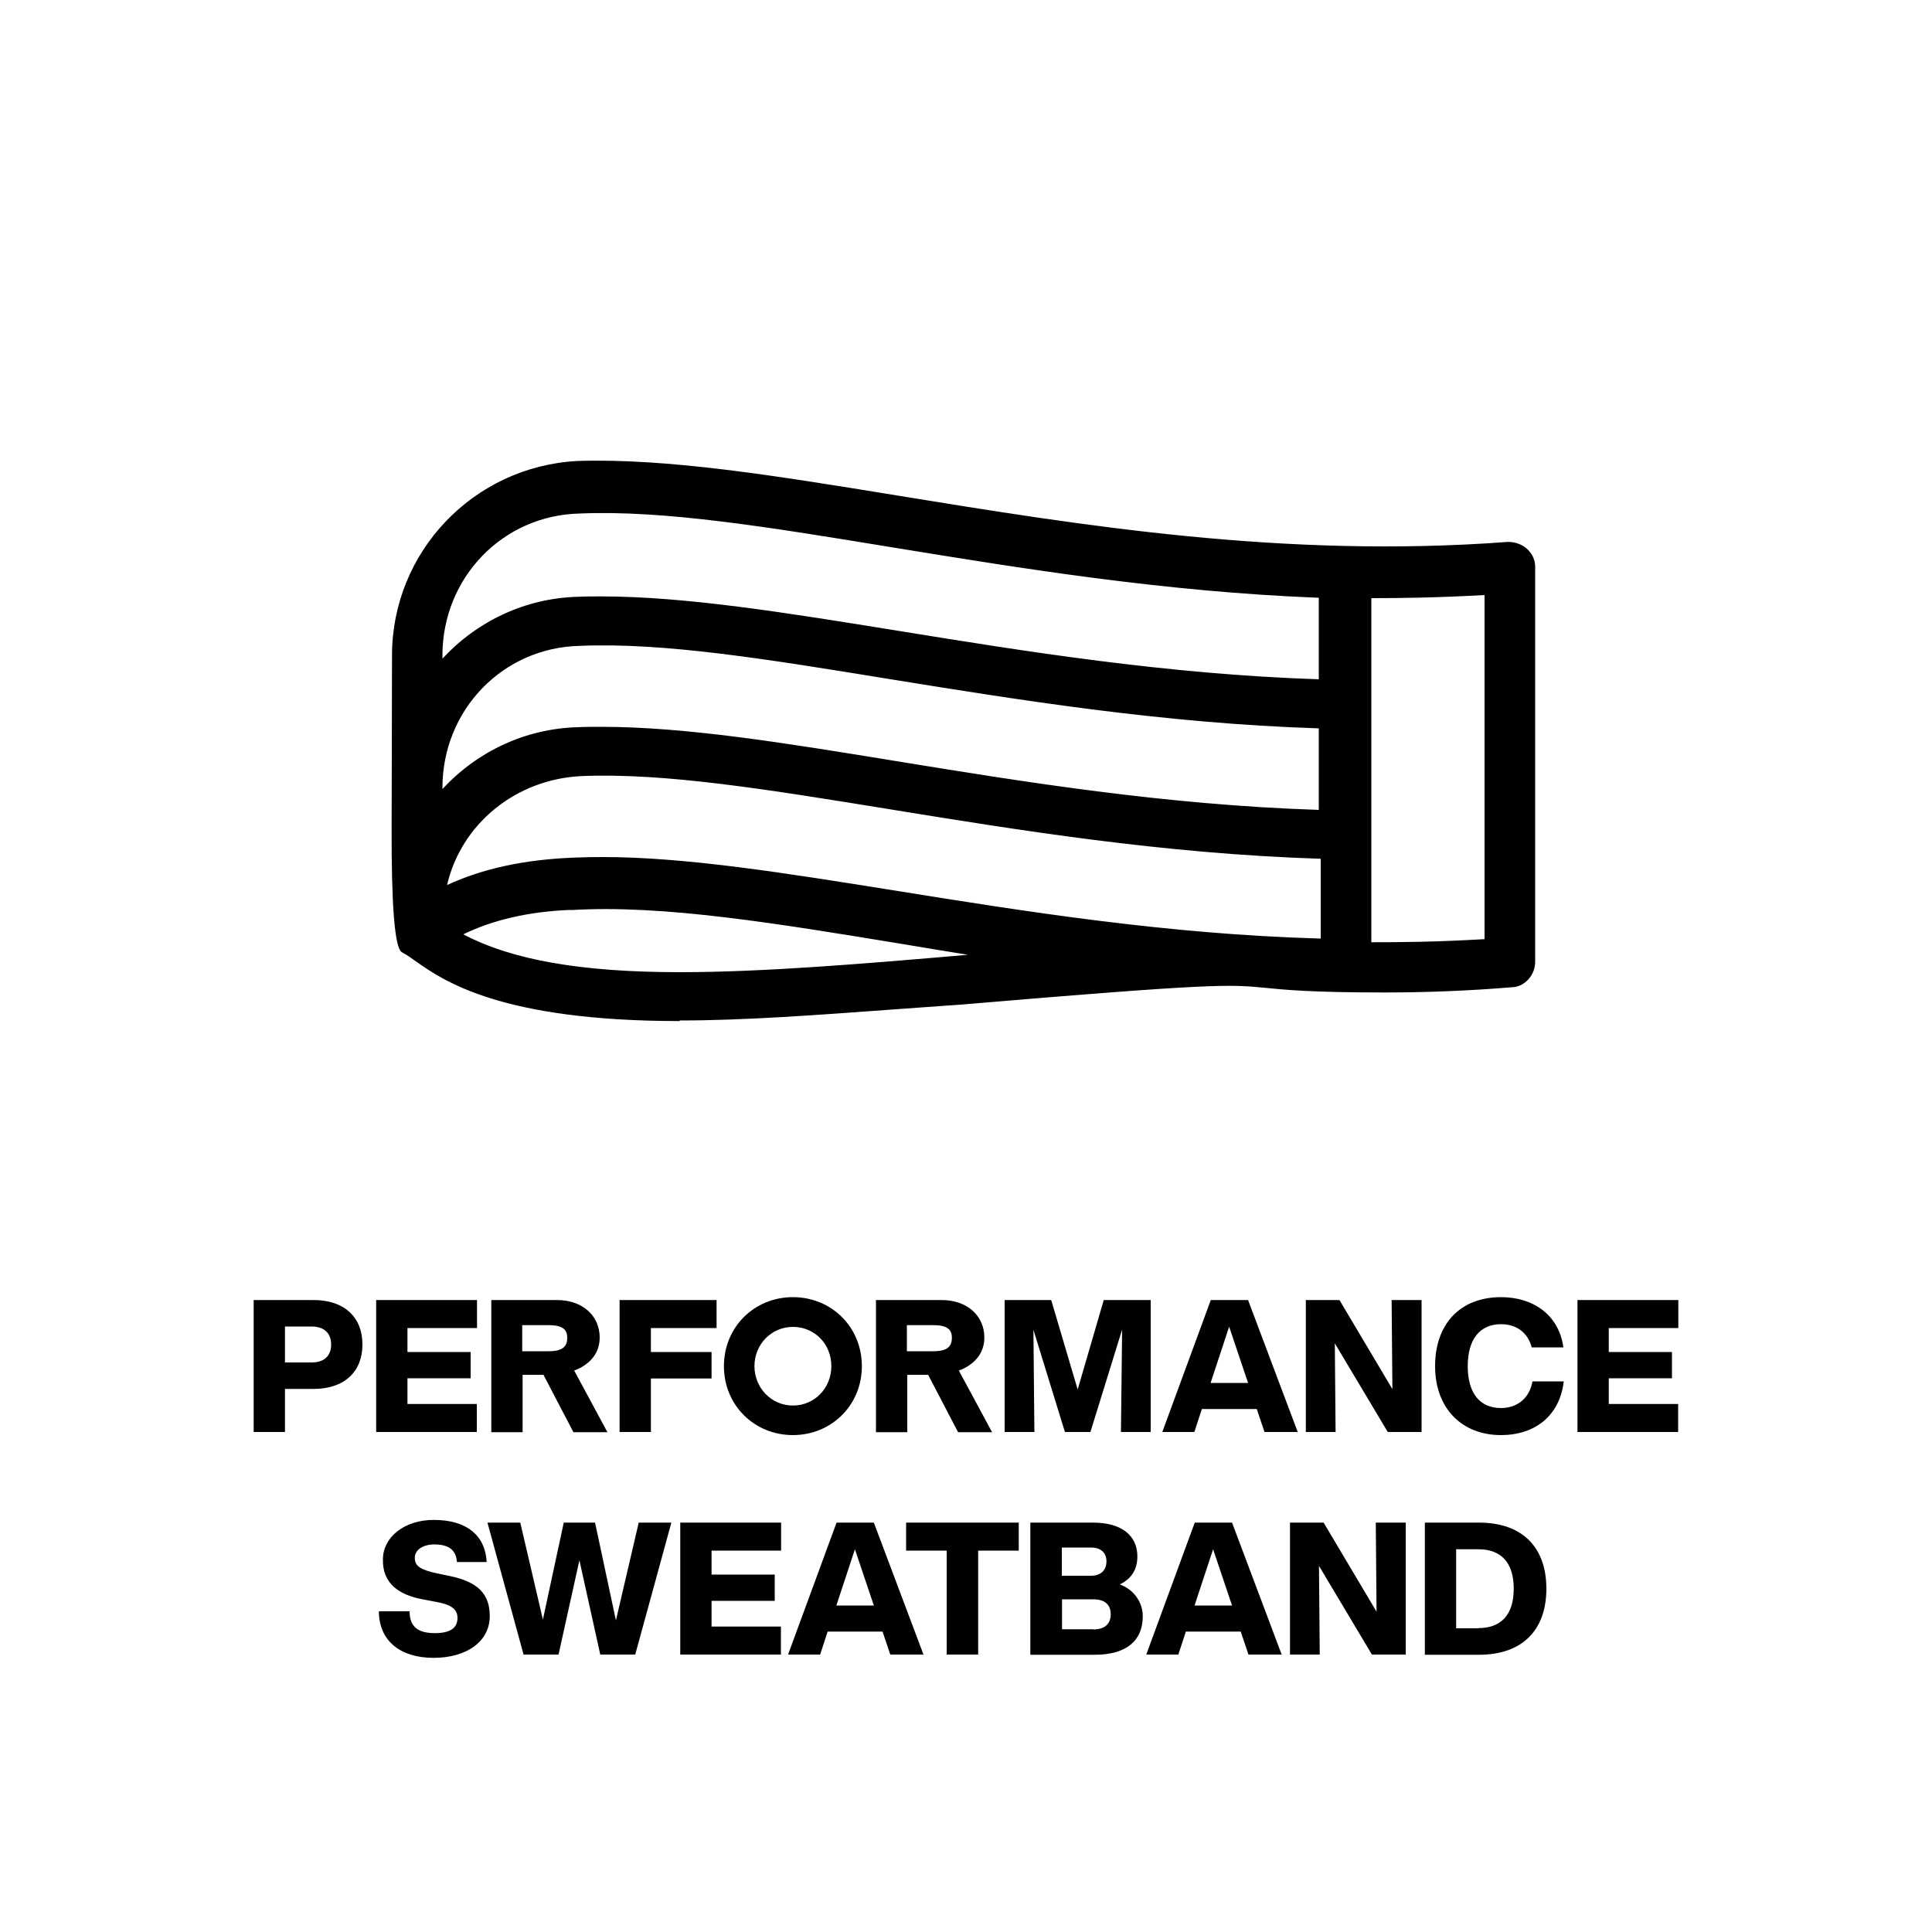
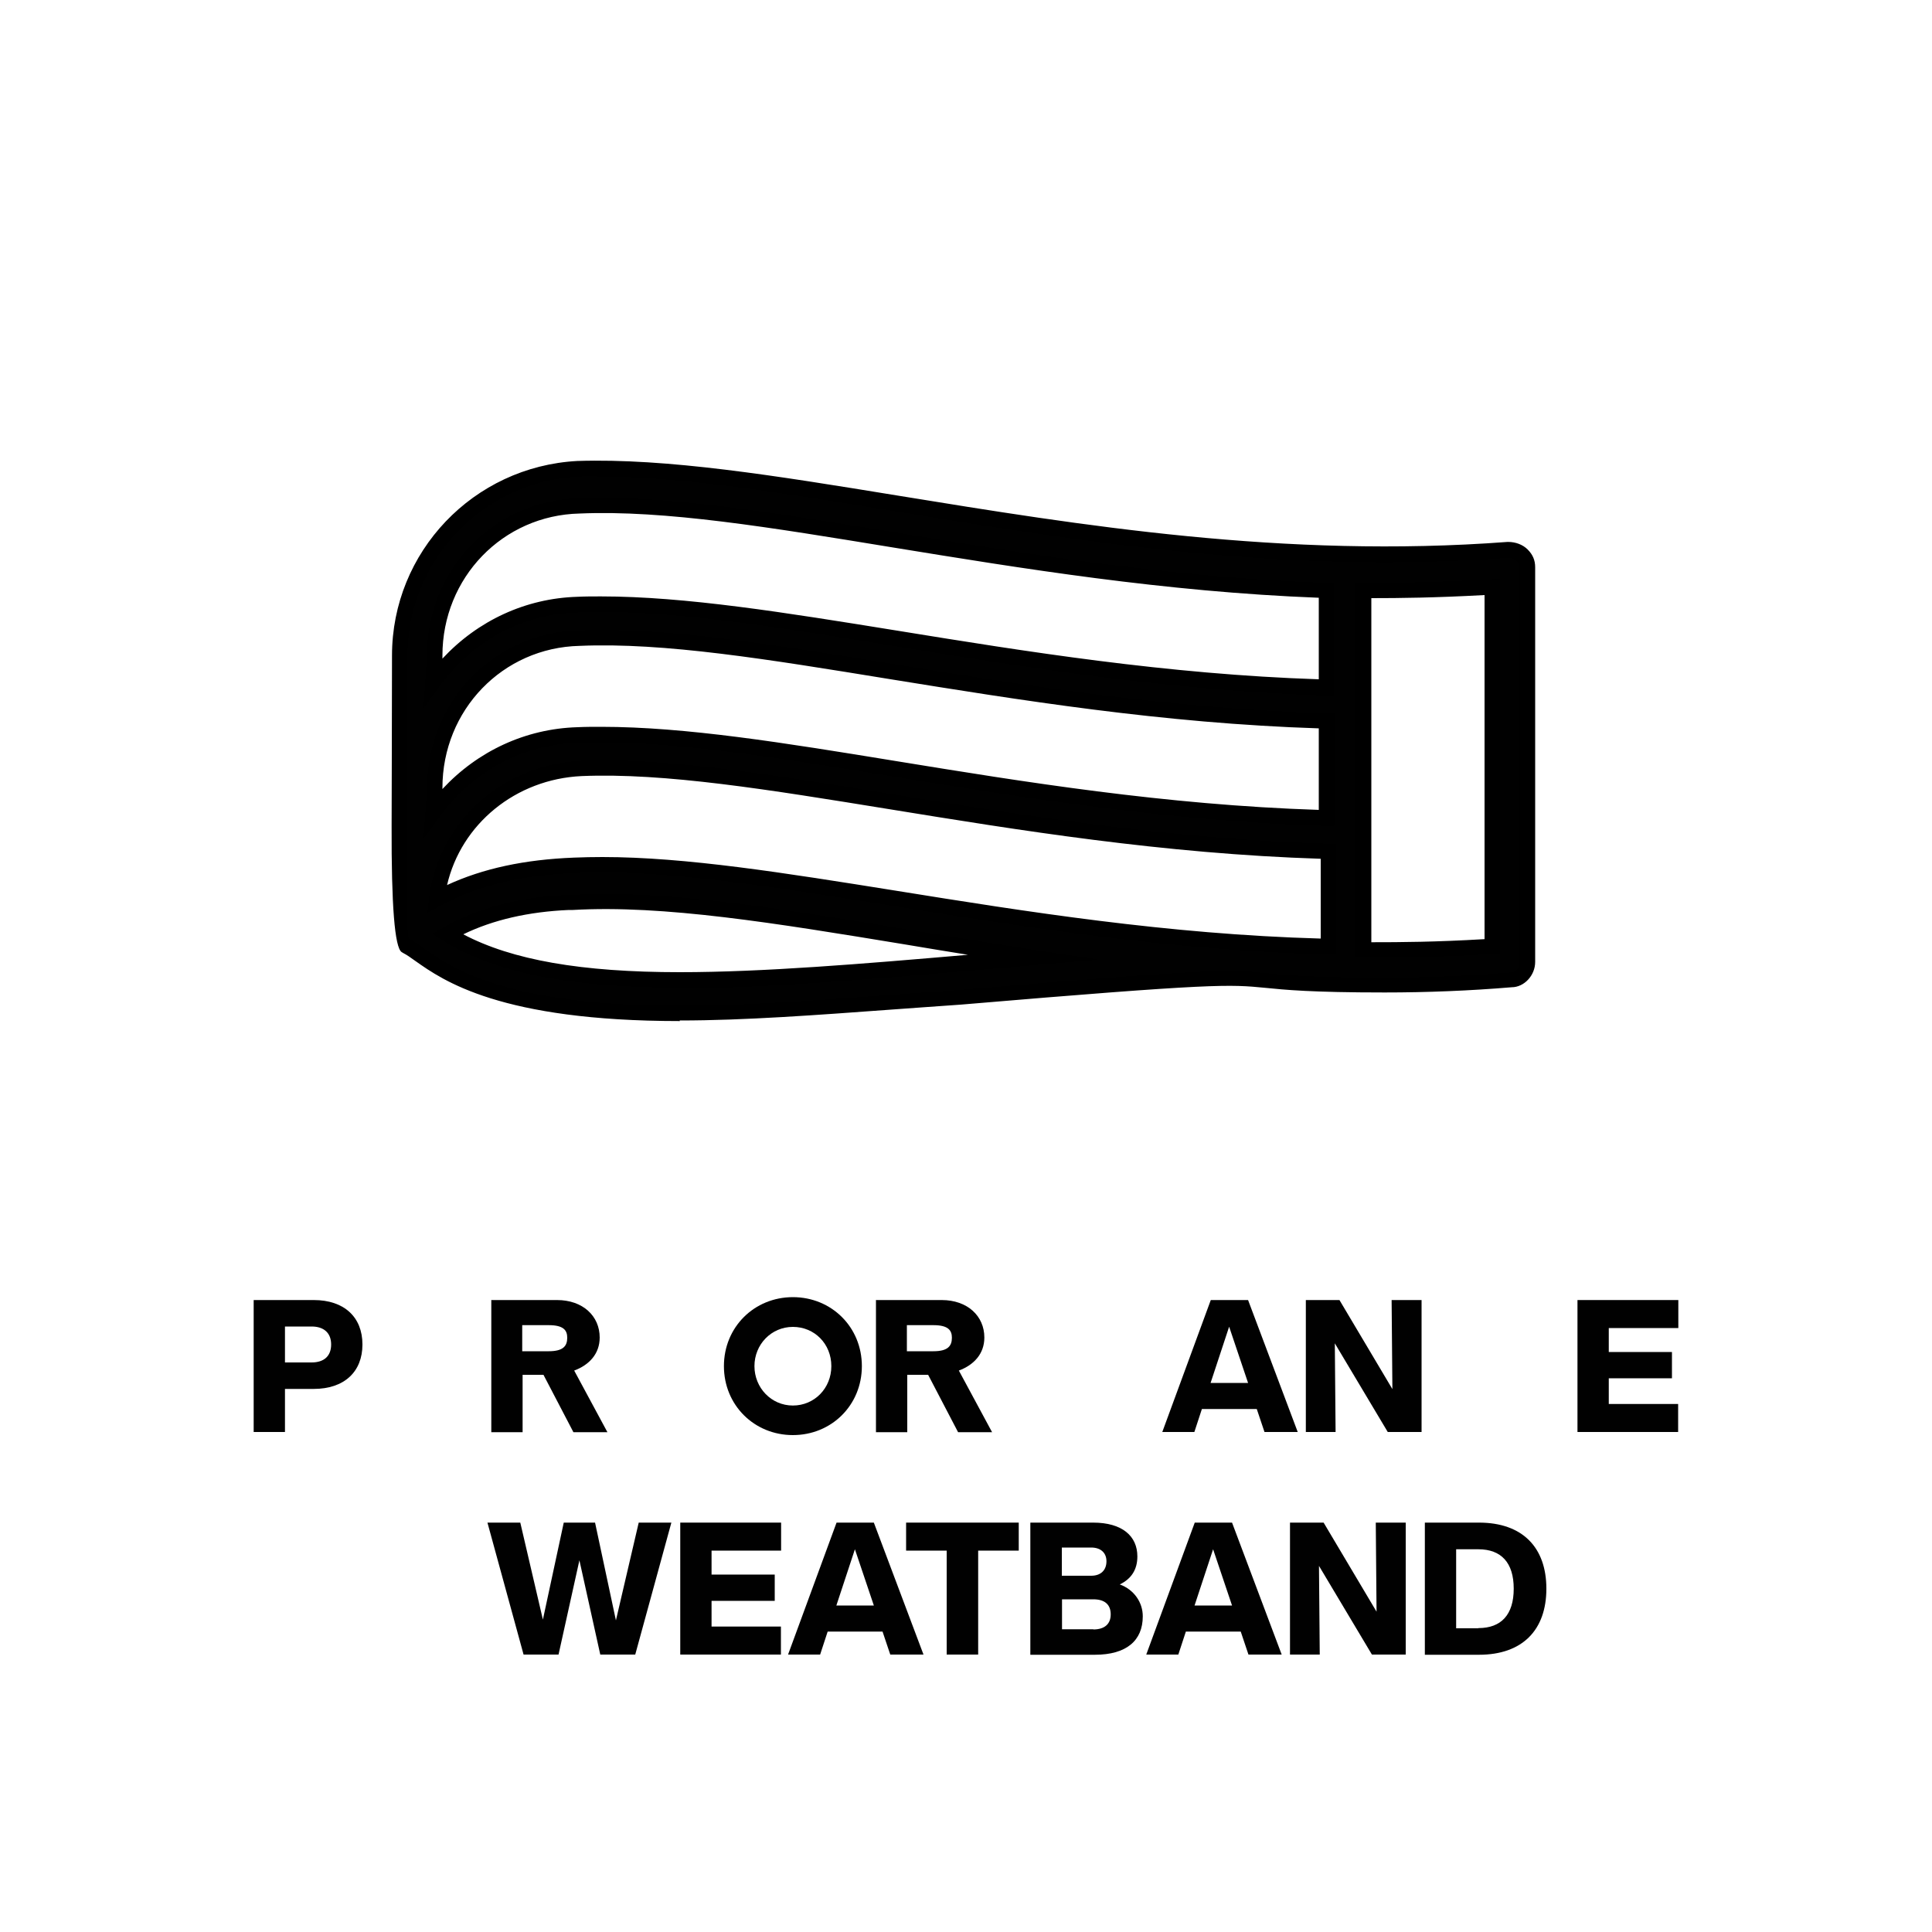
<svg xmlns="http://www.w3.org/2000/svg" id="Layer_1" data-name="Layer 1" viewBox="0 0 100 100">
  <defs>
    <style>
      .cls-1 {
        fill: #010101;
      }
    </style>
  </defs>
  <g>
    <path class="cls-1" d="m78.06,28.46c-19.61,1.46-36.85-4.56-48.16-4.2-5.11.27-9.21,4.47-9.21,9.67,0,15.32-.18,14.69.36,15.05,1.19.55,3.19,3.47,14.14,3.47,4.29,0,9.21-.46,14.5-.82,20.34-1.73,11.13-.64,21.98-.64,2.19,0,4.38-.09,6.57-.27.46,0,.82-.46.82-.91v-20.43c0-.27-.09-.46-.27-.64-.18-.18-.46-.27-.73-.27Zm-48.34,16.33c-2.46.09-4.93.55-7.11,1.73.46-3.74,3.56-6.57,7.48-6.75,9.03-.36,22.71,3.83,38.68,4.29v4.93c-15.78-.36-29.64-4.65-39.04-4.2Zm-7.21-10.85c0-4.2,3.28-7.66,7.48-7.75,9.12-.36,22.8,3.83,38.68,4.38v5.02c-15.69-.46-29.37-4.65-38.77-4.29-3.1.09-5.75,1.64-7.48,4.01l.09-1.37h0Zm0,6.84c0-4.2,3.28-7.66,7.48-7.75,9.12-.36,22.8,3.83,38.68,4.29v5.02c-15.87-.46-29.28-4.65-38.77-4.29-3.1.09-5.75,1.64-7.48,4.01l.09-1.28h0Zm30.92,8.76c-6.48.55-13.04,1.19-18.24,1.19-5.56,0-9.4-.73-12.04-2.37,1.92-1.09,4.1-1.55,6.29-1.64h.18c6.2-.36,14.14,1.37,23.81,2.83Zm23.81-.55c-3.01.18-4.93.18-6.66.18v-18.61c1.64,0,3.65,0,6.66-.18v18.61Z" />
    <path d="m35.19,52.85c-9.29,0-12.26-2.1-13.69-3.11-.25-.18-.45-.32-.61-.4l-.1-.06q-.54-.35-.52-6.53c0-2.11.02-4.96.02-8.82,0-5.36,4.21-9.78,9.59-10.07,4.65-.15,10.21.75,16.64,1.8,9.35,1.52,19.95,3.26,31.51,2.39h.03c.39,0,.76.14,1.01.39.27.27.39.56.39.92v20.43c0,.7-.57,1.31-1.22,1.31-2.15.18-4.37.27-6.57.27-3.81,0-5.18-.14-6.18-.24-1.86-.18-2.56-.25-15.77.87-1.19.08-2.35.17-3.5.25-3.96.29-7.7.57-11.04.57Zm-4.26-28.2c-.34,0-.68,0-1.01.02-4.95.26-8.83,4.34-8.83,9.27,0,3.87-.01,6.72-.02,8.83-.02,4.08-.02,5.61.1,5.83l.1.06c.17.07.4.23.69.44,1.36.96,4.19,2.96,13.23,2.96,3.31,0,7.04-.28,10.98-.57,1.14-.08,2.31-.17,3.49-.25,13.28-1.13,13.99-1.06,15.91-.87.99.1,2.33.23,6.1.23,2.17,0,4.37-.09,6.53-.27.25,0,.45-.25.45-.51v-20.43c0-.15-.04-.24-.16-.36-.09-.09-.26-.15-.43-.16-11.65.87-22.29-.87-31.68-2.4-5.92-.97-11.1-1.81-15.47-1.81Zm4.26,26.47c-5.69,0-9.58-.77-12.25-2.43l-.57-.35.58-.33c1.78-1.02,3.96-1.59,6.48-1.69h.2c4.77-.28,10.59.68,17.33,1.79,2.08.34,4.26.7,6.54,1.05l3.36.51-6.06.52c-5.71.49-11.11.96-15.61.96Zm-11.21-2.76c2.52,1.33,6.11,1.96,11.21,1.96,4.3,0,9.45-.43,14.91-.9-1.12-.18-2.21-.36-3.28-.54-6.69-1.1-12.47-2.05-17.17-1.78h-.21c-2.08.09-3.92.51-5.46,1.26Zm46.6,1.21h-.4v-19.41h.4c1.62,0,3.64,0,6.63-.18l.42-.03v19.41l-.38.02c-3.02.18-4.97.18-6.68.18Zm.4-18.61v17.81c1.54,0,3.3-.01,5.86-.16v-17.81c-2.56.14-4.38.16-5.86.16Zm-1.82,18.44h-.41c-8.11-.2-15.73-1.42-22.46-2.5-6.45-1.03-12.01-1.93-16.55-1.71h0c-2.76.1-5.03.65-6.94,1.69l-.68.37.09-.77c.48-3.92,3.78-6.91,7.86-7.1,4.39-.18,9.8.7,16.07,1.72,6.74,1.09,14.37,2.33,22.63,2.57h.39v5.74Zm-37.98-5.04c4.32,0,9.42.82,15.24,1.75,6.59,1.06,14.03,2.25,21.94,2.47v-4.13c-8.16-.26-15.7-1.49-22.35-2.57-6.23-1.01-11.6-1.89-15.91-1.71-3.41.16-6.23,2.48-6.96,5.64,1.86-.86,4.01-1.32,6.57-1.42.48-.02.98-.03,1.48-.03Zm-9.26-.94l.19-2.65c0-4.47,3.46-8.04,7.87-8.14,4.43-.18,9.89.71,16.2,1.73,6.71,1.09,14.31,2.32,22.49,2.56h.39v5.83h-.41c-8.18-.25-15.71-1.47-22.36-2.55-6.34-1.03-11.82-1.93-16.38-1.75-2.87.08-5.42,1.45-7.17,3.85l-.82,1.12Zm9.19-5.8c4.39,0,9.49.83,15.31,1.78,6.51,1.06,13.87,2.26,21.84,2.52v-4.22c-8.09-.26-15.58-1.48-22.21-2.55-6.27-1.02-11.68-1.91-16.05-1.72-3.98.09-7.1,3.32-7.1,7.35v.06c1.83-1.97,4.31-3.12,6.98-3.2.4-.02.81-.02,1.23-.02Zm-9.19-.96l.18-2.73c0-4.47,3.46-8.04,7.87-8.14,4.48-.18,10,.73,16.39,1.77,6.65,1.09,14.2,2.33,22.3,2.61h.39v5.83h-.41c-8.07-.25-15.62-1.47-22.28-2.55-6.39-1.04-11.91-1.94-16.46-1.75-2.87.08-5.42,1.45-7.17,3.85l-.81,1.11Zm9.18-5.79c4.37,0,9.51.83,15.39,1.78,6.53,1.06,13.91,2.25,21.77,2.51v-4.22c-8.01-.31-15.45-1.53-22.02-2.6-6.35-1.04-11.83-1.95-16.24-1.76-3.98.09-7.1,3.32-7.1,7.35v.16c1.83-1.97,4.31-3.12,6.98-3.2.4-.02.8-.02,1.22-.02Z" />
  </g>
  <g>
    <path class="cls-1" d="m13.13,67.29h3.11c1.57,0,2.52.88,2.52,2.3s-.95,2.3-2.52,2.3h-1.49v2.23h-1.62v-6.83Zm3,3.23c.64,0,1.01-.33,1.01-.93s-.38-.93-1.01-.93h-1.38v1.86h1.38Z" />
-     <path class="cls-1" d="m19.47,67.29h5.22v1.45h-3.6v1.24h3.27v1.36h-3.27v1.33h3.59v1.45h-5.21v-6.83Z" />
    <path class="cls-1" d="m25.41,67.29h3.42c1.34,0,2.21.83,2.21,1.94,0,.84-.54,1.42-1.32,1.71l1.72,3.19h-1.76l-1.55-2.97h-1.08v2.97h-1.62v-6.83Zm2.99,2.65c.75,0,.96-.27.96-.7,0-.4-.21-.65-.96-.65h-1.37v1.35h1.37Z" />
-     <path class="cls-1" d="m32.07,67.29h5.02v1.45h-3.4v1.24h3.14v1.37h-3.14v2.77h-1.62v-6.83Z" />
    <path class="cls-1" d="m37.47,70.71c0-2.02,1.57-3.57,3.57-3.57s3.57,1.55,3.57,3.57-1.57,3.57-3.57,3.57-3.57-1.55-3.57-3.57Zm3.57,2.04c1.11,0,1.99-.89,1.99-2.04s-.87-2.03-1.99-2.03-1.99.91-1.99,2.03.87,2.04,1.99,2.04Z" />
    <path class="cls-1" d="m45.32,67.29h3.42c1.34,0,2.21.83,2.21,1.94,0,.84-.54,1.42-1.32,1.71l1.72,3.19h-1.76l-1.55-2.97h-1.08v2.97h-1.62v-6.83Zm2.99,2.65c.75,0,.96-.27.96-.7,0-.4-.21-.65-.96-.65h-1.37v1.35h1.37Z" />
-     <path class="cls-1" d="m51.98,67.29h2.43l1.37,4.63,1.35-4.63h2.43v6.83h-1.54l.06-5.3-1.64,5.3h-1.32l-1.63-5.29.05,5.29h-1.54v-6.83Z" />
    <path class="cls-1" d="m62.67,67.29h1.93l2.57,6.83h-1.72l-.4-1.19h-2.84l-.39,1.19h-1.66l2.51-6.83Zm1.93,4.29l-.98-2.91-.96,2.91h1.94Z" />
    <path class="cls-1" d="m67.58,67.29h1.75l2.74,4.61-.04-4.61h1.55v6.83h-1.75l-2.74-4.59.04,4.59h-1.54v-6.83Z" />
-     <path class="cls-1" d="m74.28,70.71c0-2.2,1.32-3.57,3.41-3.57,1.62,0,2.99.87,3.23,2.6h-1.64c-.2-.77-.79-1.2-1.59-1.2-1.1,0-1.72.79-1.72,2.17s.61,2.17,1.72,2.17c.84,0,1.48-.51,1.63-1.38h1.62c-.21,1.79-1.5,2.78-3.25,2.78-2.03,0-3.41-1.39-3.41-3.57Z" />
    <path class="cls-1" d="m81.65,67.29h5.22v1.45h-3.6v1.24h3.27v1.36h-3.27v1.33h3.59v1.45h-5.21v-6.83Z" />
-     <path class="cls-1" d="m19.63,83.4h1.57c0,.84.48,1.13,1.31,1.13.79,0,1.17-.26,1.17-.79,0-.61-.64-.74-1.23-.85l-.63-.12c-1.17-.23-2.03-.81-2-2.06,0-1.13,1.09-2.04,2.63-2.04,1.7,0,2.67.8,2.74,2.18h-1.54c-.04-.61-.41-.91-1.17-.91-.59,0-1.01.28-1.01.69,0,.44.3.62,1.16.81l.68.14c1.39.3,2.04.89,2.04,2.07,0,1.3-1.18,2.16-2.91,2.16s-2.82-.89-2.83-2.4Z" />
    <path class="cls-1" d="m25.23,78.81h1.7l1.17,5.02,1.08-5.02h1.62l1.08,5.06,1.18-5.06h1.69l-1.87,6.83h-1.81l-1.08-4.88-1.08,4.88h-1.81l-1.87-6.83Z" />
    <path class="cls-1" d="m35.21,78.81h5.22v1.45h-3.6v1.24h3.27v1.36h-3.27v1.33h3.59v1.45h-5.21v-6.83Z" />
    <path class="cls-1" d="m43.3,78.81h1.93l2.57,6.83h-1.72l-.4-1.19h-2.84l-.39,1.19h-1.66l2.51-6.83Zm1.93,4.29l-.98-2.91-.96,2.91h1.94Z" />
    <path class="cls-1" d="m48.99,80.26h-2.09v-1.45h5.83v1.45h-2.1v5.38h-1.63v-5.38Z" />
    <path class="cls-1" d="m53.34,78.81h3.24c1.51,0,2.29.7,2.29,1.75,0,.68-.31,1.16-.91,1.45.74.27,1.19.93,1.19,1.65,0,1.26-.85,1.99-2.48,1.99h-3.34v-6.83Zm3.14,2.75c.5,0,.79-.29.79-.75,0-.43-.29-.71-.79-.71h-1.52v1.46h1.52Zm.11,2.78c.58,0,.9-.28.9-.78s-.3-.78-.9-.78h-1.62v1.55h1.62Z" />
    <path class="cls-1" d="m61.84,78.81h1.93l2.57,6.83h-1.72l-.4-1.19h-2.84l-.39,1.19h-1.66l2.51-6.83Zm1.93,4.29l-.98-2.91-.96,2.91h1.94Z" />
    <path class="cls-1" d="m66.76,78.81h1.75l2.74,4.61-.04-4.61h1.55v6.83h-1.75l-2.74-4.59.04,4.59h-1.54v-6.83Z" />
    <path class="cls-1" d="m73.75,78.81h2.8c2.25,0,3.49,1.28,3.49,3.42s-1.24,3.42-3.49,3.42h-2.8v-6.83Zm2.77,5.46c1.18,0,1.83-.69,1.83-2.04s-.65-2.04-1.83-2.04h-1.15v4.09h1.15Z" />
  </g>
</svg>